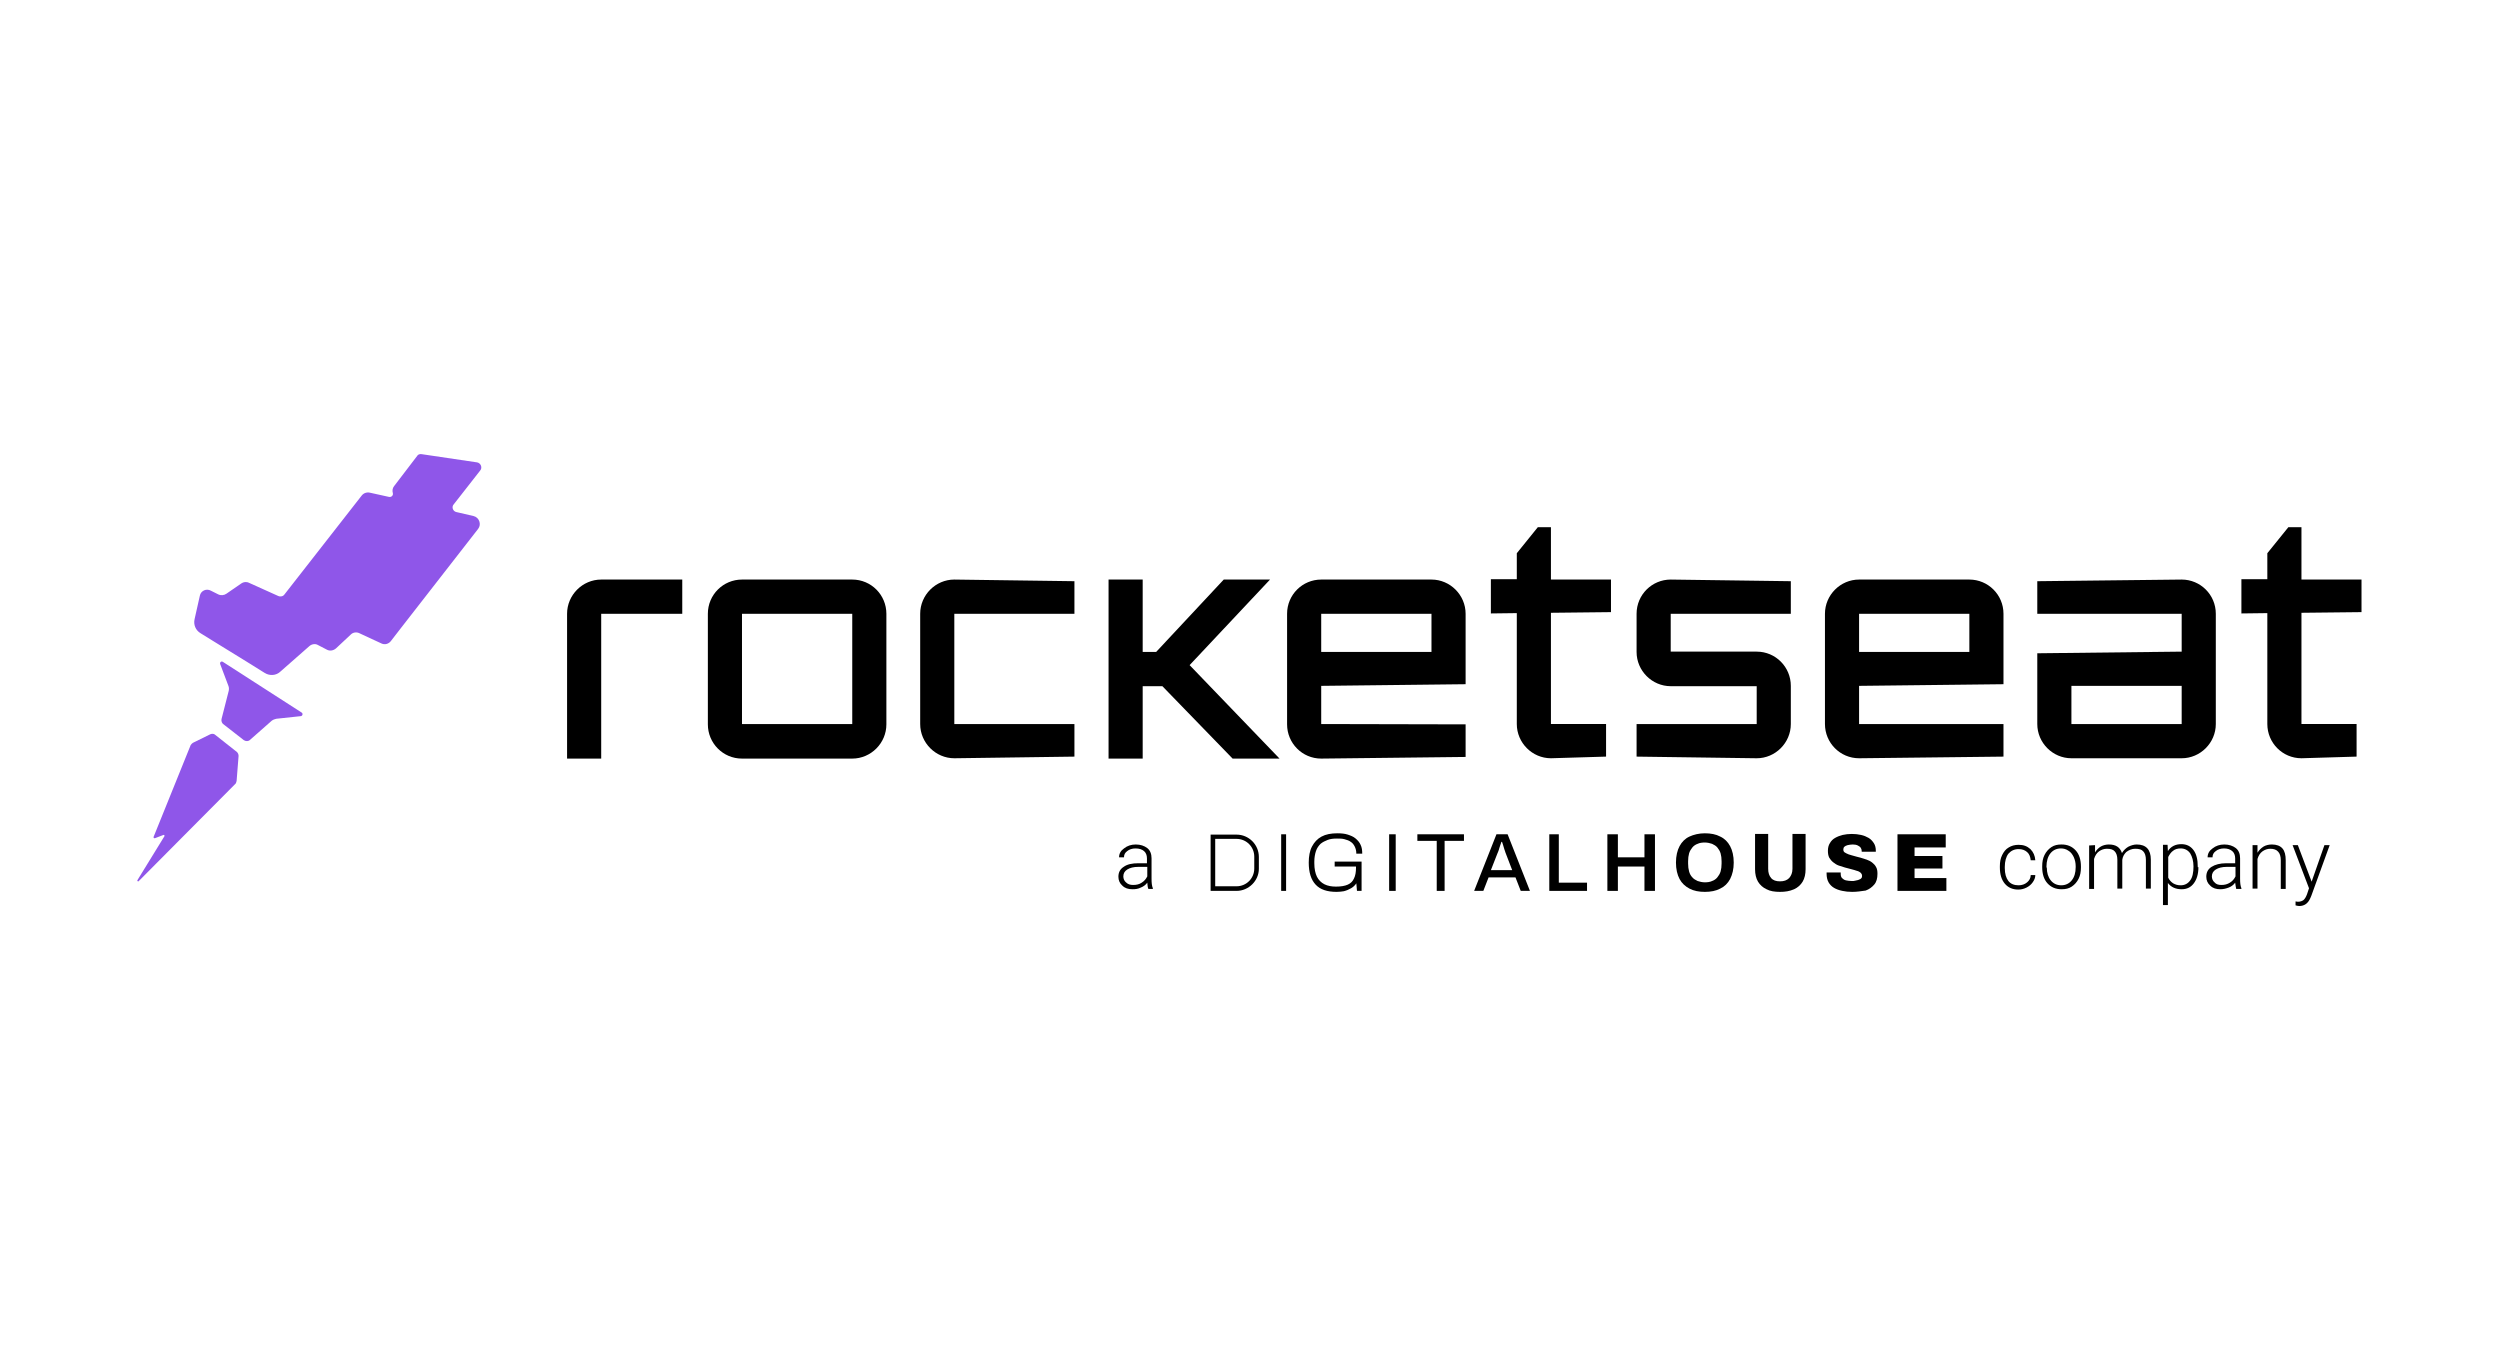
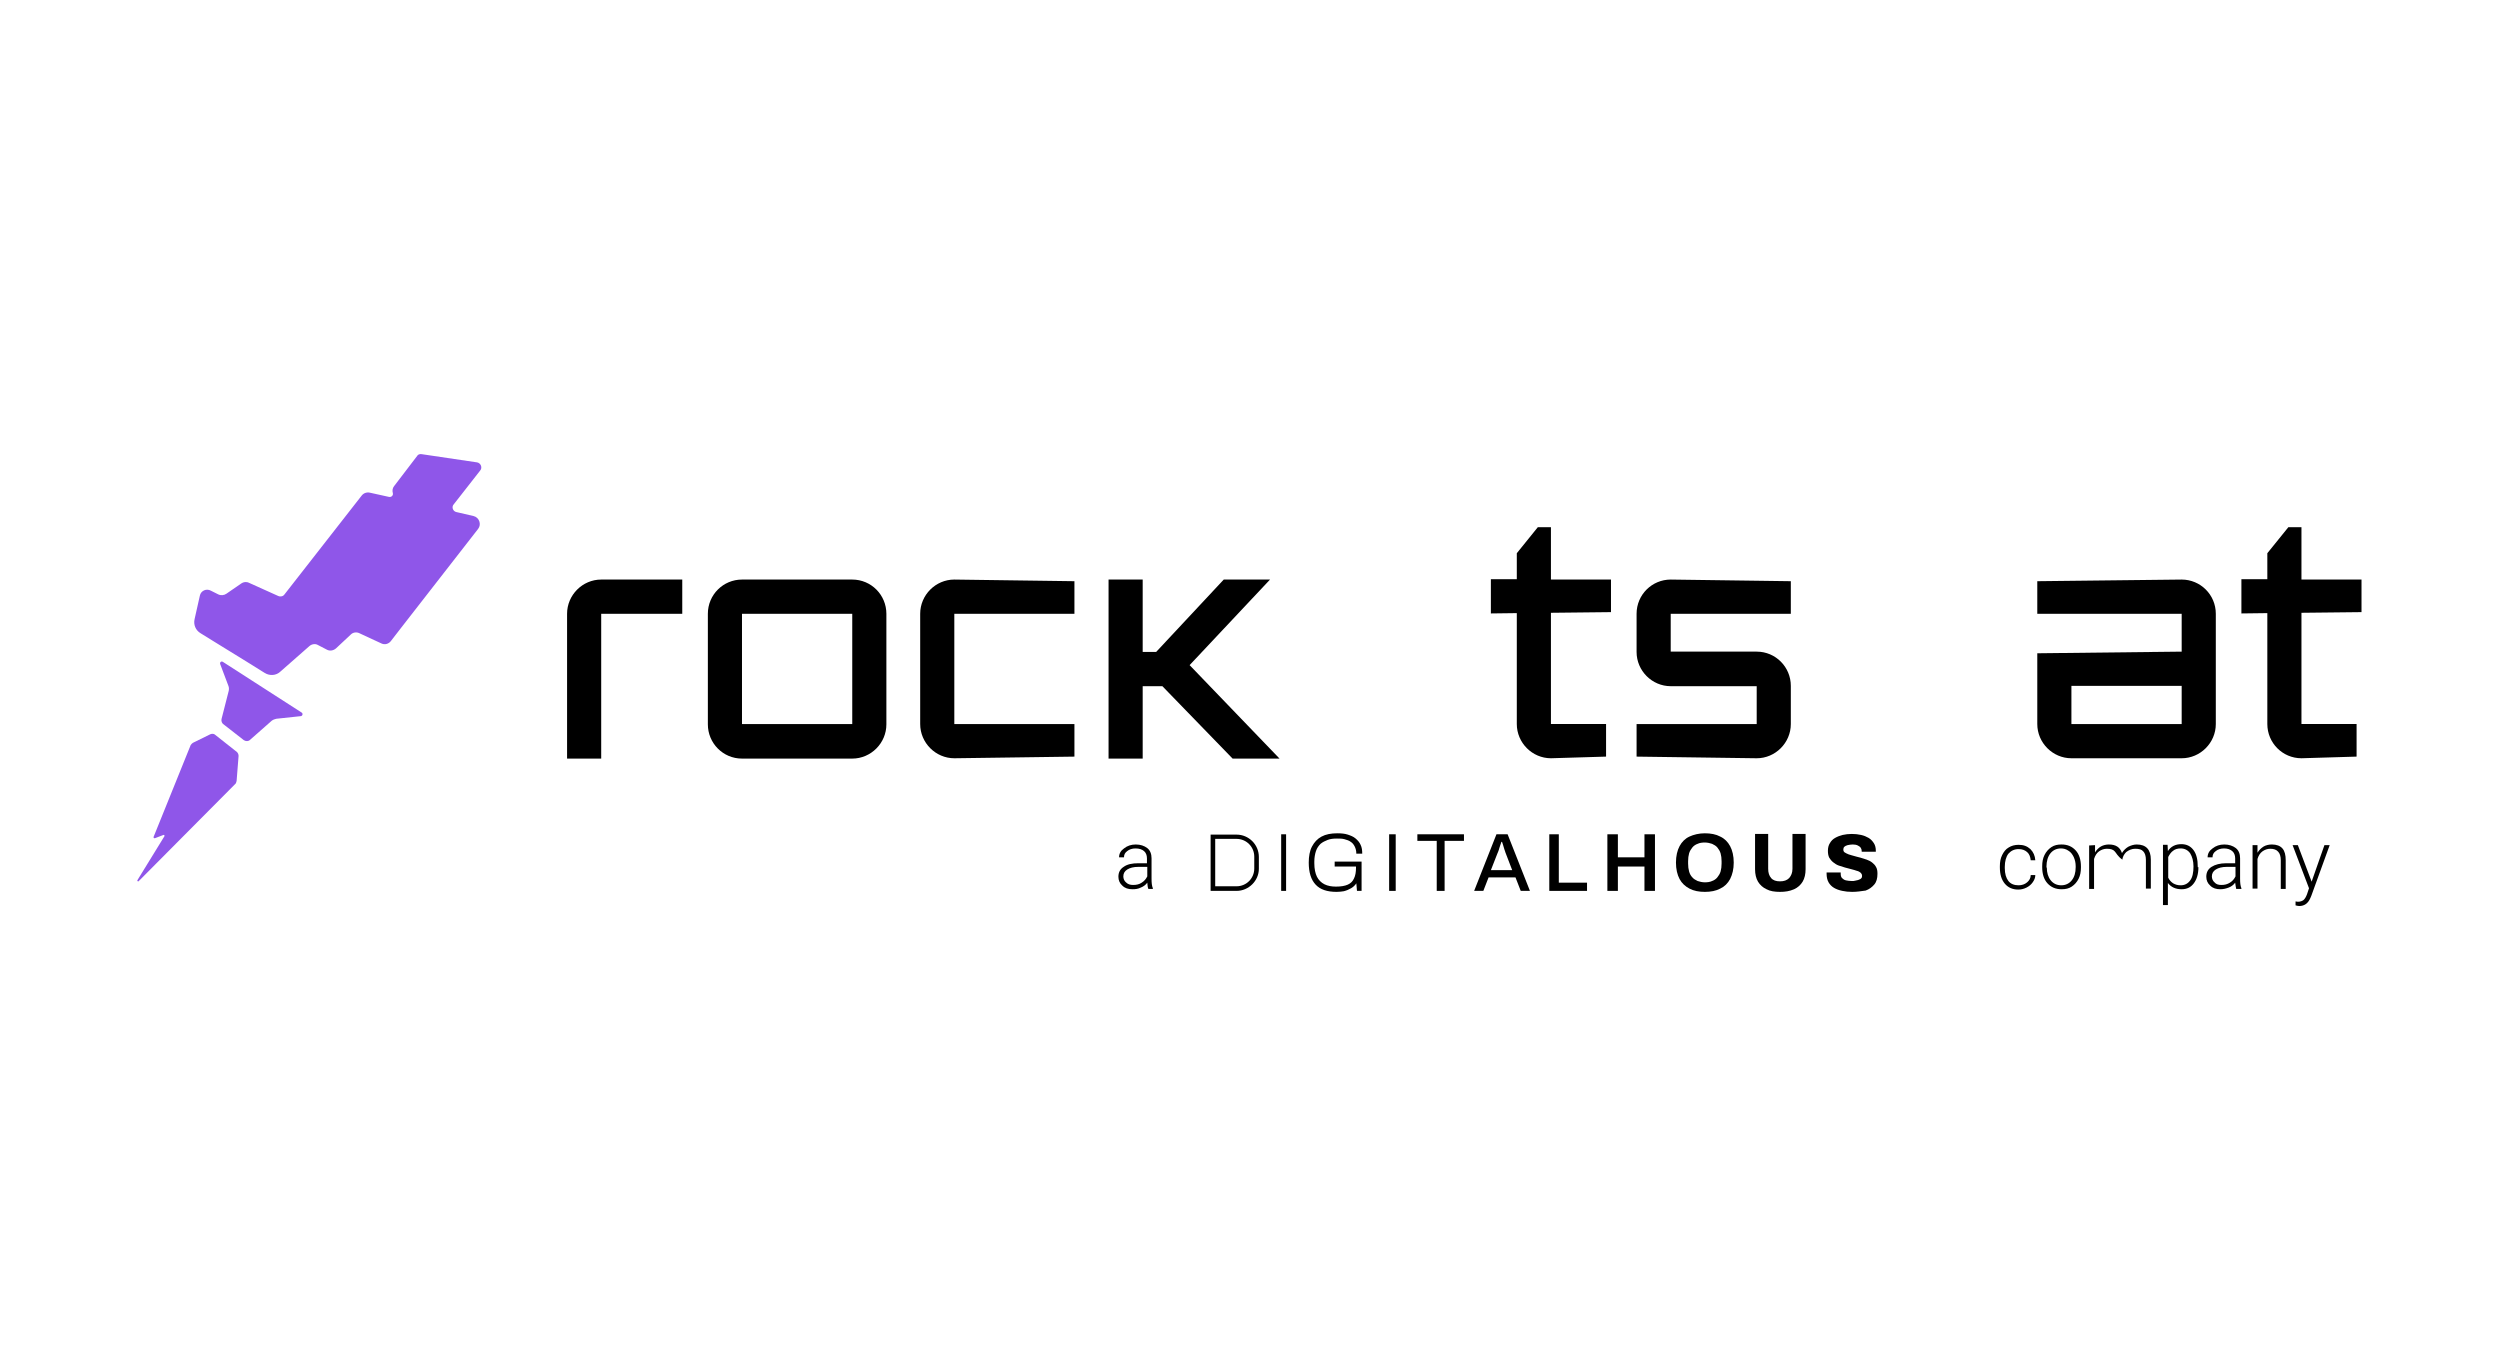
<svg xmlns="http://www.w3.org/2000/svg" width="600" height="327" viewBox="0 0 600 327" fill="none">
  <g clip-path="url(#clip0_3035_3137)">
    <path d="M144.289 139.094C139.8 139.094 136.098 142.806 136.098 147.308V182.062H144.289V147.308H163.743V139.094H144.289Z" fill="black" />
    <path d="M212.732 160.499V147.308C212.732 142.806 209.109 139.094 204.541 139.094H178.078C173.588 139.094 169.886 142.727 169.886 147.308V173.847C169.886 178.35 173.509 182.062 178.078 182.062H204.541C209.031 182.062 212.732 178.35 212.732 173.847V160.499ZM204.541 160.499V173.768H178.078V147.308H204.541V160.499Z" fill="black" />
    <path d="M229.036 139.094C224.547 139.094 220.845 142.806 220.845 147.308V173.768C220.845 178.271 224.547 181.983 229.036 181.983L257.863 181.588V173.768H229.036V147.308H257.863V139.489L229.036 139.094Z" fill="black" />
    <path d="M304.804 139.094H293.699L277.474 156.471H274.245V139.094H266.054V160.578V182.062H274.245V164.685H278.34H278.971L295.825 182.062H307.088L285.508 159.63L304.804 139.094Z" fill="black" />
-     <path d="M317.091 173.768V164.606L351.746 164.211V147.308C351.746 142.806 348.044 139.094 343.555 139.094H317.091C312.602 139.094 308.9 142.727 308.9 147.308V173.847C308.9 178.35 312.523 182.062 317.091 182.062L351.746 181.667V173.847L317.091 173.768ZM317.091 147.308H343.555V156.471H317.091V147.308Z" fill="black" />
    <path d="M372.224 126.533H369.073L364.032 132.773V139.013H357.81V147.227L364.032 147.148V173.767C364.032 178.269 367.734 181.981 372.224 181.981L385.456 181.586V173.767H372.224V147.069L386.637 146.911V139.092H372.224V126.533Z" fill="black" />
    <path d="M429.798 164.606C429.798 160.104 426.175 156.392 421.607 156.392H400.971V147.308H429.798V139.489L400.971 139.094C396.482 139.094 392.78 142.727 392.78 147.308V156.471C392.78 160.973 396.482 164.685 400.971 164.685H421.607V173.768H392.78V181.588L421.607 181.983C426.096 181.983 429.798 178.271 429.798 173.768V164.606Z" fill="black" />
-     <path d="M472.644 139.094H446.18C441.691 139.094 437.989 142.806 437.989 147.308V173.768C437.989 178.271 441.612 181.983 446.18 181.983L480.835 181.588V173.768H446.18V164.606L480.835 164.211V147.308C480.835 142.727 477.133 139.094 472.644 139.094ZM472.644 156.471H446.18V147.308H472.644V156.471Z" fill="black" />
    <path d="M523.602 139.094L488.948 139.489V147.308H523.602V156.392L488.948 156.787V173.768C488.948 178.271 492.649 181.983 497.139 181.983H523.602C528.092 181.983 531.794 178.271 531.794 173.768V147.308C531.794 142.727 528.092 139.094 523.602 139.094ZM523.602 173.768H497.139V164.606H523.602V173.768Z" fill="black" />
    <path d="M552.35 147.069L566.763 146.911V139.092H552.35V126.533H549.2L544.159 132.773V139.013H537.937V147.227L544.159 147.148V173.767C544.159 178.269 547.782 181.981 552.35 181.981L565.582 181.586V173.767H552.35V147.069Z" fill="black" />
    <path d="M114.518 110.974L101.207 109C100.813 108.921 100.42 109.079 100.262 109.236L94.591 116.661C94.197 117.135 94.119 117.767 94.276 118.32C94.434 118.873 93.961 119.347 93.41 119.268L88.763 118.241C88.054 118.083 87.266 118.32 86.794 118.952L68.285 142.647C67.97 143.121 67.34 143.279 66.788 143.042L59.779 139.883C59.149 139.567 58.44 139.646 57.889 140.041L54.344 142.489C53.793 142.884 53.005 142.963 52.375 142.647L50.642 141.779C49.54 141.147 48.201 141.779 47.965 142.963L46.705 148.571C46.389 149.914 46.941 151.257 48.122 151.968L50.8 153.626L59.385 158.918L63.559 161.525C64.741 162.236 66.237 162.157 67.261 161.209L74.271 155.048C74.822 154.574 75.689 154.416 76.319 154.811L78.445 155.917C79.154 156.312 80.02 156.154 80.65 155.601L84.195 152.284C84.746 151.731 85.612 151.652 86.243 151.968L91.519 154.416C92.307 154.811 93.252 154.574 93.804 153.863L96.245 150.704L114.754 126.929C115.62 125.823 114.99 124.165 113.651 123.849L109.556 122.901C108.689 122.743 108.296 121.637 108.926 121.005L115.227 112.949C115.857 112.238 115.384 111.132 114.518 110.974Z" fill="#8F56E9" />
    <path d="M53.478 158.839C53.084 158.602 52.69 158.997 52.848 159.392L54.817 164.605C54.974 165 54.974 165.395 54.896 165.79L53.163 172.583C53.084 173.057 53.242 173.53 53.557 173.767L58.519 177.638C58.991 177.954 59.621 177.954 60.015 177.559L65.213 172.978C65.528 172.741 65.922 172.583 66.316 172.504L72.223 171.872C72.617 171.793 72.774 171.24 72.381 171.003L53.478 158.839Z" fill="#8F56E9" />
    <path d="M51.666 176.375C51.351 176.059 50.879 176.059 50.485 176.217L46.311 178.271C46.074 178.429 45.917 178.587 45.759 178.824L36.859 200.861C36.859 200.94 36.859 200.94 36.859 201.018C36.938 201.176 37.017 201.176 37.174 201.176L39.222 200.387C39.301 200.387 39.38 200.387 39.38 200.387C39.458 200.466 39.537 200.624 39.458 200.703L33 211.208C32.843 211.445 33.157 211.682 33.315 211.445L56.392 188.223C56.628 188.065 56.707 187.749 56.786 187.433L57.258 181.43C57.258 181.035 57.101 180.719 56.865 180.482L51.666 176.375Z" fill="#8F56E9" />
    <path d="M275.584 213.26C275.426 212.944 275.426 212.47 275.348 211.838C274.954 212.391 274.402 212.786 273.772 213.023C273.142 213.339 272.512 213.418 271.803 213.418C270.779 213.418 269.992 213.181 269.362 212.549C268.732 211.996 268.417 211.285 268.417 210.416C268.417 209.39 268.81 208.6 269.677 208.047C270.543 207.415 271.725 207.178 273.221 207.178H275.269V205.993C275.269 205.282 275.033 204.65 274.56 204.255C274.087 203.861 273.457 203.624 272.512 203.624C271.725 203.624 271.016 203.861 270.543 204.255C269.992 204.65 269.756 205.124 269.756 205.756H268.574C268.574 204.887 268.968 204.177 269.756 203.624C270.543 202.992 271.488 202.676 272.591 202.676C273.694 202.676 274.639 202.992 275.348 203.545C276.056 204.098 276.371 204.966 276.371 205.993V210.89C276.371 211.917 276.45 212.628 276.686 213.181V213.339H275.584V213.26ZM271.961 212.391C272.748 212.391 273.457 212.233 274.009 211.838C274.639 211.443 275.033 210.969 275.348 210.337V208.047H273.221C272.04 208.047 271.173 208.284 270.543 208.679C269.913 209.074 269.598 209.627 269.598 210.337C269.598 210.89 269.834 211.443 270.228 211.759C270.701 212.233 271.252 212.391 271.961 212.391Z" fill="black" />
    <path d="M484.458 212.471C485.246 212.471 485.955 212.234 486.506 211.76C487.057 211.286 487.372 210.733 487.372 210.023H488.475C488.475 210.654 488.239 211.207 487.845 211.76C487.451 212.313 486.978 212.708 486.348 213.024C485.718 213.34 485.088 213.498 484.379 213.498C483.04 213.498 481.938 213.024 481.15 212.076C480.363 211.128 479.969 209.865 479.969 208.206V207.89C479.969 206.863 480.126 205.994 480.52 205.204C480.914 204.415 481.386 203.783 482.095 203.388C482.725 202.993 483.513 202.756 484.458 202.756C485.64 202.756 486.506 203.072 487.294 203.783C488.002 204.494 488.396 205.362 488.475 206.468H487.372C487.294 205.678 487.057 204.967 486.506 204.494C485.955 204.02 485.325 203.783 484.458 203.783C483.434 203.783 482.647 204.178 482.017 204.888C481.465 205.599 481.15 206.705 481.15 208.048V208.364C481.15 209.707 481.465 210.733 482.017 211.444C482.568 212.155 483.434 212.471 484.458 212.471Z" fill="black" />
    <path d="M490.129 207.889C490.129 206.862 490.286 205.993 490.68 205.203C491.074 204.413 491.625 203.782 492.334 203.308C493.043 202.834 493.831 202.676 494.776 202.676C496.194 202.676 497.296 203.15 498.163 204.098C499.029 205.045 499.423 206.388 499.423 207.968V208.205C499.423 209.232 499.265 210.1 498.871 210.89C498.478 211.68 497.926 212.312 497.217 212.786C496.509 213.26 495.721 213.418 494.776 213.418C493.358 213.418 492.255 212.944 491.389 211.996C490.523 211.048 490.129 209.705 490.129 208.126V207.889ZM491.232 208.205C491.232 209.469 491.547 210.495 492.177 211.285C492.807 212.075 493.673 212.47 494.697 212.47C495.721 212.47 496.587 212.075 497.217 211.285C497.848 210.495 498.163 209.469 498.163 208.126V207.889C498.163 207.099 498.005 206.388 497.69 205.677C497.375 205.045 496.981 204.492 496.43 204.177C495.879 203.782 495.248 203.624 494.618 203.624C493.594 203.624 492.728 204.019 492.098 204.808C491.468 205.598 491.153 206.704 491.153 207.968V208.205H491.232Z" fill="black" />
-     <path d="M502.81 202.834V204.571C503.203 203.94 503.676 203.466 504.227 203.15C504.779 202.834 505.487 202.676 506.117 202.676C507.771 202.676 508.795 203.308 509.268 204.729C509.662 204.098 510.134 203.624 510.764 203.229C511.394 202.913 512.103 202.676 512.812 202.676C515.017 202.676 516.199 203.861 516.199 206.309V213.26H515.017V206.388C515.017 205.44 514.781 204.729 514.387 204.334C513.994 203.861 513.363 203.703 512.418 203.703C511.631 203.703 510.922 204.019 510.292 204.492C509.74 205.045 509.425 205.677 509.347 206.388V213.26H508.165V206.309C508.165 205.44 507.929 204.729 507.535 204.334C507.141 203.861 506.511 203.703 505.645 203.703C504.936 203.703 504.306 203.94 503.755 204.334C503.203 204.729 502.81 205.361 502.573 206.151V213.339H501.392V202.913L502.81 202.834Z" fill="black" />
+     <path d="M502.81 202.834V204.571C503.203 203.94 503.676 203.466 504.227 203.15C504.779 202.834 505.487 202.676 506.117 202.676C507.771 202.676 508.795 203.308 509.268 204.729C509.662 204.098 510.134 203.624 510.764 203.229C511.394 202.913 512.103 202.676 512.812 202.676C515.017 202.676 516.199 203.861 516.199 206.309V213.26H515.017V206.388C515.017 205.44 514.781 204.729 514.387 204.334C513.994 203.861 513.363 203.703 512.418 203.703C511.631 203.703 510.922 204.019 510.292 204.492C509.74 205.045 509.425 205.677 509.347 206.388V213.26V206.309C508.165 205.44 507.929 204.729 507.535 204.334C507.141 203.861 506.511 203.703 505.645 203.703C504.936 203.703 504.306 203.94 503.755 204.334C503.203 204.729 502.81 205.361 502.573 206.151V213.339H501.392V202.913L502.81 202.834Z" fill="black" />
    <path d="M527.619 208.127C527.619 209.785 527.225 211.049 526.517 211.997C525.808 212.945 524.863 213.419 523.602 213.419C522.185 213.419 521.082 212.945 520.294 211.918V217.21H519.113V202.756H520.216L520.294 204.256C521.003 203.151 522.106 202.598 523.524 202.598C524.784 202.598 525.729 203.072 526.438 204.019C527.147 204.967 527.462 206.31 527.462 207.969V208.127H527.619ZM526.438 207.969C526.438 206.626 526.123 205.599 525.65 204.809C525.099 204.019 524.311 203.624 523.366 203.624C522.657 203.624 522.027 203.782 521.555 204.177C521.082 204.493 520.688 205.046 520.373 205.678V210.654C520.688 211.286 521.082 211.681 521.555 211.997C522.106 212.313 522.657 212.471 523.366 212.471C524.311 212.471 525.099 212.076 525.65 211.286C526.202 210.575 526.438 209.39 526.438 207.969Z" fill="black" />
    <path d="M536.677 213.26C536.598 212.944 536.519 212.47 536.44 211.838C536.047 212.391 535.495 212.786 534.865 213.023C534.235 213.26 533.605 213.418 532.896 213.418C531.872 213.418 531.085 213.181 530.455 212.549C529.825 211.996 529.51 211.285 529.51 210.416C529.51 209.39 529.903 208.6 530.77 208.047C531.636 207.494 532.817 207.178 534.314 207.178H536.44V205.993C536.44 205.282 536.204 204.65 535.732 204.255C535.259 203.861 534.629 203.624 533.763 203.624C532.975 203.624 532.266 203.861 531.794 204.255C531.242 204.65 531.006 205.124 531.006 205.756H529.825C529.825 204.887 530.218 204.177 531.006 203.624C531.794 202.992 532.739 202.676 533.841 202.676C534.944 202.676 535.889 202.992 536.598 203.545C537.307 204.098 537.622 204.966 537.622 205.993V210.89C537.622 211.917 537.701 212.628 537.937 213.181V213.339H536.677V213.26ZM533.133 212.391C533.92 212.391 534.55 212.233 535.18 211.838C535.81 211.443 536.204 210.969 536.519 210.337V208.047H534.471C533.29 208.047 532.424 208.284 531.794 208.679C531.163 209.074 530.848 209.627 530.848 210.337C530.848 210.89 531.085 211.443 531.479 211.759C531.872 212.233 532.424 212.391 533.133 212.391Z" fill="black" />
    <path d="M541.796 202.834V204.65C542.19 204.019 542.663 203.545 543.293 203.15C543.844 202.834 544.553 202.676 545.262 202.676C546.364 202.676 547.231 202.992 547.782 203.624C548.333 204.255 548.57 205.203 548.57 206.467V213.339H547.388V206.467C547.388 205.519 547.152 204.808 546.758 204.413C546.364 203.94 545.734 203.703 544.868 203.703C544.159 203.703 543.529 203.94 542.978 204.334C542.426 204.729 542.033 205.361 541.796 206.151V213.26H540.615V202.834H541.796Z" fill="black" />
    <path d="M554.792 211.601L557.863 202.834H559.124L554.713 214.998L554.477 215.551C553.925 216.814 553.059 217.446 551.799 217.446C551.563 217.446 551.247 217.367 550.932 217.288V216.34L551.484 216.419C552.035 216.419 552.508 216.262 552.823 216.025C553.138 215.788 553.453 215.235 553.689 214.603L554.162 213.181L550.224 202.834H551.484L554.792 211.601Z" fill="black" />
    <path d="M307.482 213.814V200.229H308.663V213.814H307.482Z" fill="black" />
    <path d="M320.793 214.05C318.509 214.05 316.855 213.497 315.752 212.312C314.649 211.127 314.098 209.39 314.098 207.02C314.098 205.519 314.334 204.176 314.886 203.15C315.437 202.123 316.146 201.333 317.17 200.78C318.194 200.227 319.454 199.99 320.95 199.99C321.895 199.99 322.762 200.069 323.471 200.306C324.179 200.543 324.81 200.78 325.361 201.254C325.912 201.728 326.306 202.202 326.542 202.755C326.857 203.387 326.936 204.097 326.936 204.887H325.518C325.518 204.176 325.361 203.624 325.125 203.15C324.888 202.676 324.573 202.281 324.179 202.044C323.786 201.728 323.234 201.57 322.683 201.412C322.132 201.254 321.502 201.254 320.871 201.254C320.005 201.254 319.296 201.333 318.666 201.57C318.036 201.807 317.406 202.123 316.933 202.518C316.461 202.992 316.067 203.545 315.831 204.255C315.594 204.966 315.437 205.835 315.437 206.783V207.178C315.437 208.521 315.673 209.626 316.067 210.416C316.461 211.206 317.091 211.838 317.879 212.233C318.666 212.628 319.611 212.786 320.635 212.786C321.817 212.786 322.762 212.628 323.471 212.312C324.179 211.996 324.652 211.522 324.967 210.811C325.282 210.179 325.44 209.311 325.44 208.284V207.968H320.32V206.783H326.779V213.813H325.676L325.518 211.996C325.203 212.47 324.809 212.865 324.258 213.181C323.707 213.497 323.156 213.734 322.525 213.892C322.053 213.971 321.423 214.05 320.793 214.05Z" fill="black" />
    <path d="M333.394 213.814V200.229H334.97V213.814H333.394Z" fill="black" />
    <path d="M344.815 213.814V201.808H340.168V200.229H351.352V201.808H346.705V213.814H344.815Z" fill="black" />
    <path d="M353.794 213.814L359.149 200.229H361.827L367.183 213.814H364.978L363.717 210.576H357.259L355.999 213.814H353.794ZM357.81 208.838H362.93L361.355 204.731C361.276 204.573 361.276 204.494 361.197 204.257C361.118 204.02 361.04 203.862 360.961 203.546C360.882 203.309 360.803 202.993 360.725 202.756C360.646 202.519 360.567 202.282 360.488 202.045H360.331C360.252 202.282 360.173 202.598 360.016 202.993C359.937 203.309 359.779 203.625 359.701 204.02C359.622 204.336 359.464 204.573 359.386 204.81L357.81 208.838Z" fill="black" />
    <path d="M371.83 213.814V200.229H374.114V211.839H380.887V213.814H371.83Z" fill="black" />
    <path d="M385.771 213.814V200.229H388.291V205.758H394.671V200.229H397.191V213.814H394.671V207.969H388.291V213.814H385.771Z" fill="black" />
    <path d="M409.163 214.05C407.745 214.05 406.485 213.813 405.461 213.26C404.437 212.707 403.649 211.996 403.098 210.969C402.547 209.942 402.232 208.6 402.232 207.02C402.232 205.44 402.547 204.097 403.098 203.071C403.649 202.044 404.437 201.254 405.461 200.78C406.485 200.306 407.745 199.99 409.163 199.99C410.58 199.99 411.84 200.227 412.864 200.78C413.888 201.254 414.676 202.044 415.227 203.071C415.779 204.097 416.094 205.44 416.094 207.02C416.094 208.6 415.779 209.863 415.227 210.969C414.676 211.996 413.888 212.786 412.864 213.26C411.84 213.813 410.58 214.05 409.163 214.05ZM409.163 211.759C409.793 211.759 410.423 211.68 410.895 211.443C411.368 211.285 411.84 210.969 412.156 210.574C412.471 210.179 412.786 209.705 412.943 209.153C413.101 208.6 413.179 207.968 413.179 207.257V206.704C413.179 205.993 413.101 205.361 412.943 204.808C412.786 204.255 412.471 203.782 412.156 203.387C411.84 202.992 411.368 202.755 410.895 202.518C410.423 202.36 409.793 202.202 409.163 202.202C408.533 202.202 407.902 202.281 407.43 202.518C406.957 202.676 406.485 202.992 406.17 203.387C405.855 203.782 405.54 204.255 405.382 204.808C405.225 205.361 405.146 205.993 405.146 206.704V207.257C405.146 207.968 405.225 208.6 405.382 209.153C405.54 209.705 405.776 210.179 406.17 210.574C406.485 210.969 406.957 211.206 407.43 211.443C407.902 211.601 408.533 211.759 409.163 211.759Z" fill="black" />
    <path d="M427.199 214.05C425.939 214.05 424.836 213.892 423.97 213.418C423.103 213.023 422.394 212.391 421.922 211.601C421.449 210.811 421.213 209.785 421.213 208.6V200.148H424.363V208.521C424.363 209.469 424.6 210.18 425.072 210.732C425.545 211.285 426.254 211.522 427.199 211.522C428.144 211.522 428.853 211.285 429.404 210.732C429.877 210.18 430.192 209.469 430.192 208.521V200.148H433.342V208.6C433.342 209.785 433.106 210.811 432.633 211.601C432.161 212.391 431.452 213.023 430.586 213.418C429.483 213.892 428.459 214.05 427.199 214.05Z" fill="black" />
    <path d="M444.526 214.05C443.66 214.05 442.872 213.971 442.163 213.813C441.376 213.655 440.746 213.418 440.194 213.102C439.643 212.786 439.171 212.312 438.856 211.759C438.54 211.206 438.383 210.496 438.383 209.706V209.548C438.383 209.469 438.383 209.39 438.383 209.39H441.77C441.77 209.39 441.77 209.469 441.77 209.548C441.77 209.627 441.77 209.627 441.77 209.706C441.77 210.101 441.848 210.496 442.085 210.732C442.321 210.969 442.636 211.206 443.03 211.285C443.424 211.364 443.896 211.443 444.448 211.443C444.763 211.443 444.999 211.443 445.235 211.364C445.471 211.285 445.708 211.285 445.944 211.206C446.102 211.127 446.338 211.048 446.495 210.969C446.653 210.89 446.732 210.732 446.81 210.654C446.889 210.496 446.889 210.338 446.889 210.18C446.889 209.864 446.732 209.627 446.574 209.469C446.417 209.311 446.023 209.074 445.629 208.995C445.235 208.837 444.841 208.758 444.29 208.6C443.817 208.442 443.266 208.363 442.794 208.205C442.242 208.047 441.77 207.889 441.297 207.731C440.825 207.573 440.352 207.257 439.958 206.941C439.564 206.625 439.249 206.23 439.013 205.835C438.777 205.361 438.698 204.809 438.698 204.177C438.698 203.466 438.856 202.834 439.171 202.36C439.486 201.807 439.879 201.412 440.431 201.096C440.982 200.78 441.612 200.543 442.242 200.385C442.951 200.227 443.66 200.148 444.448 200.148C445.235 200.148 445.944 200.227 446.653 200.385C447.362 200.543 447.913 200.78 448.464 201.096C449.016 201.412 449.409 201.886 449.725 202.36C450.04 202.834 450.197 203.466 450.197 204.177V204.414H446.81V204.256C446.81 203.94 446.732 203.703 446.574 203.466C446.417 203.229 446.18 203.071 445.865 202.913C445.55 202.755 445.156 202.676 444.684 202.676C444.211 202.676 443.817 202.755 443.424 202.834C443.109 202.913 442.794 203.071 442.636 203.229C442.479 203.387 442.4 203.624 442.4 203.861C442.4 204.177 442.479 204.414 442.715 204.572C442.951 204.73 443.266 204.888 443.66 205.046C444.054 205.204 444.526 205.282 444.999 205.44C445.471 205.598 445.944 205.677 446.495 205.835C447.047 205.993 447.519 206.151 447.992 206.309C448.464 206.467 448.937 206.704 449.331 207.02C449.725 207.336 450.04 207.652 450.276 208.126C450.512 208.521 450.591 209.074 450.591 209.706C450.591 210.811 450.355 211.68 449.803 212.312C449.252 212.944 448.622 213.418 447.756 213.734C446.653 213.892 445.629 214.05 444.526 214.05Z" fill="black" />
-     <path d="M455.395 213.814V200.229H466.973V203.388H459.491V205.442H466.186V208.443H459.491V210.734H467.131V213.814H455.395Z" fill="black" />
    <path d="M296.771 213.813H290.548V200.307H296.771C299.685 200.307 302.126 202.676 302.126 205.678V208.521C302.126 211.365 299.685 213.813 296.771 213.813ZM291.651 212.707H296.771C299.133 212.707 301.024 210.812 301.024 208.442V205.599C301.024 203.229 299.133 201.333 296.771 201.333H291.651V212.707Z" fill="black" />
  </g>
  <defs>
    <clipPath id="clip0_3035_3137">
      <rect width="534" height="109" fill="white" transform="translate(33 109)" />
    </clipPath>
  </defs>
</svg>